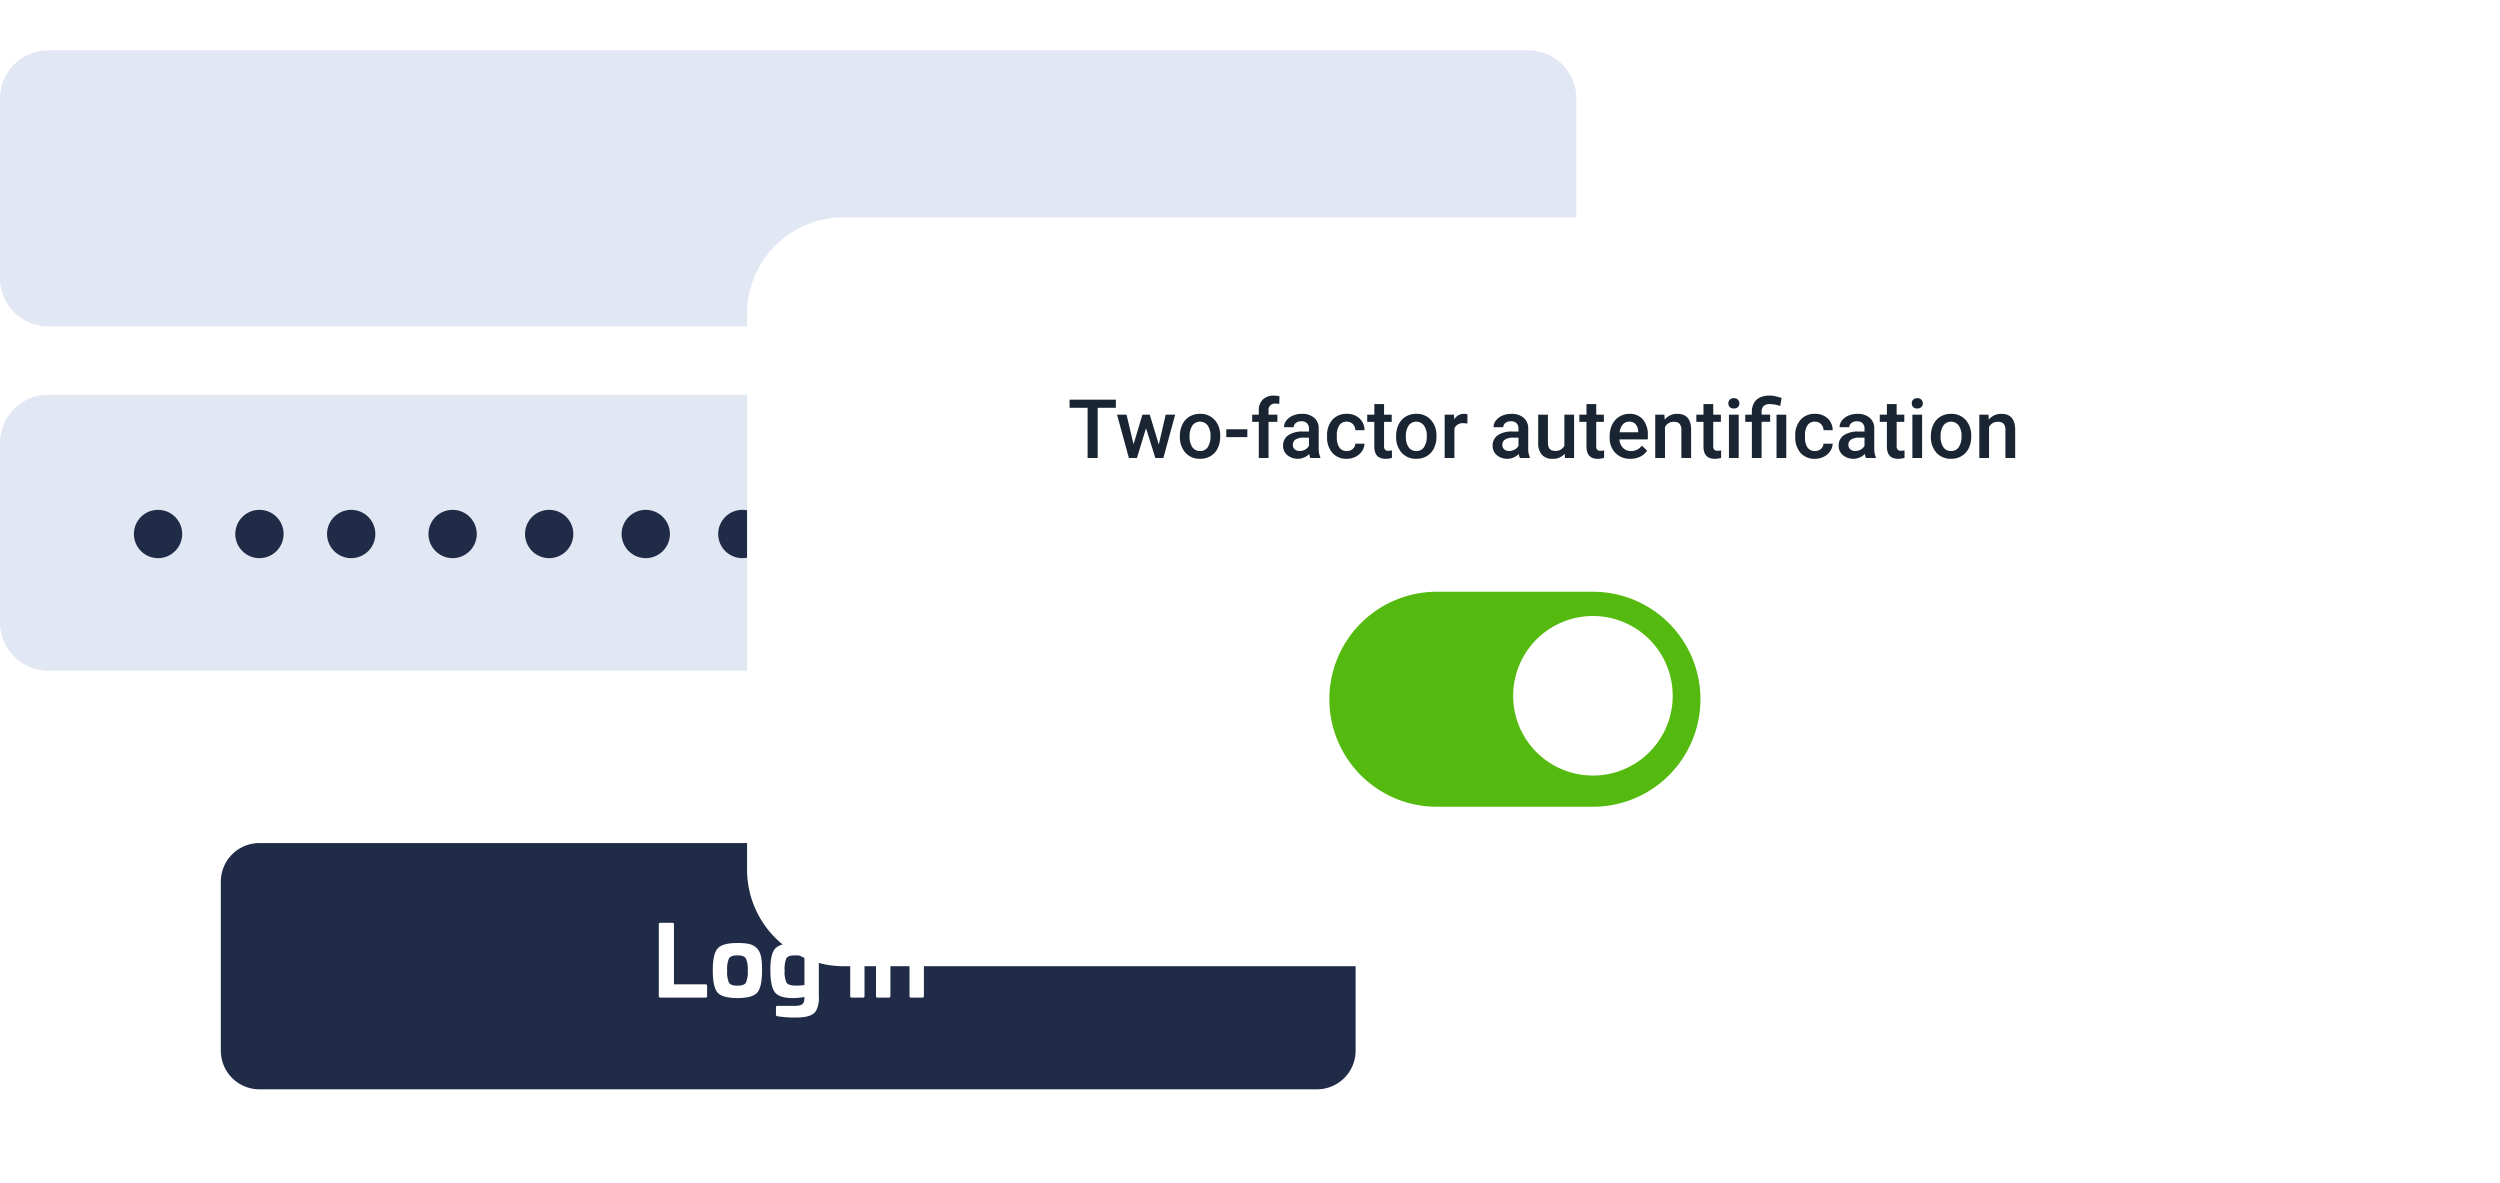
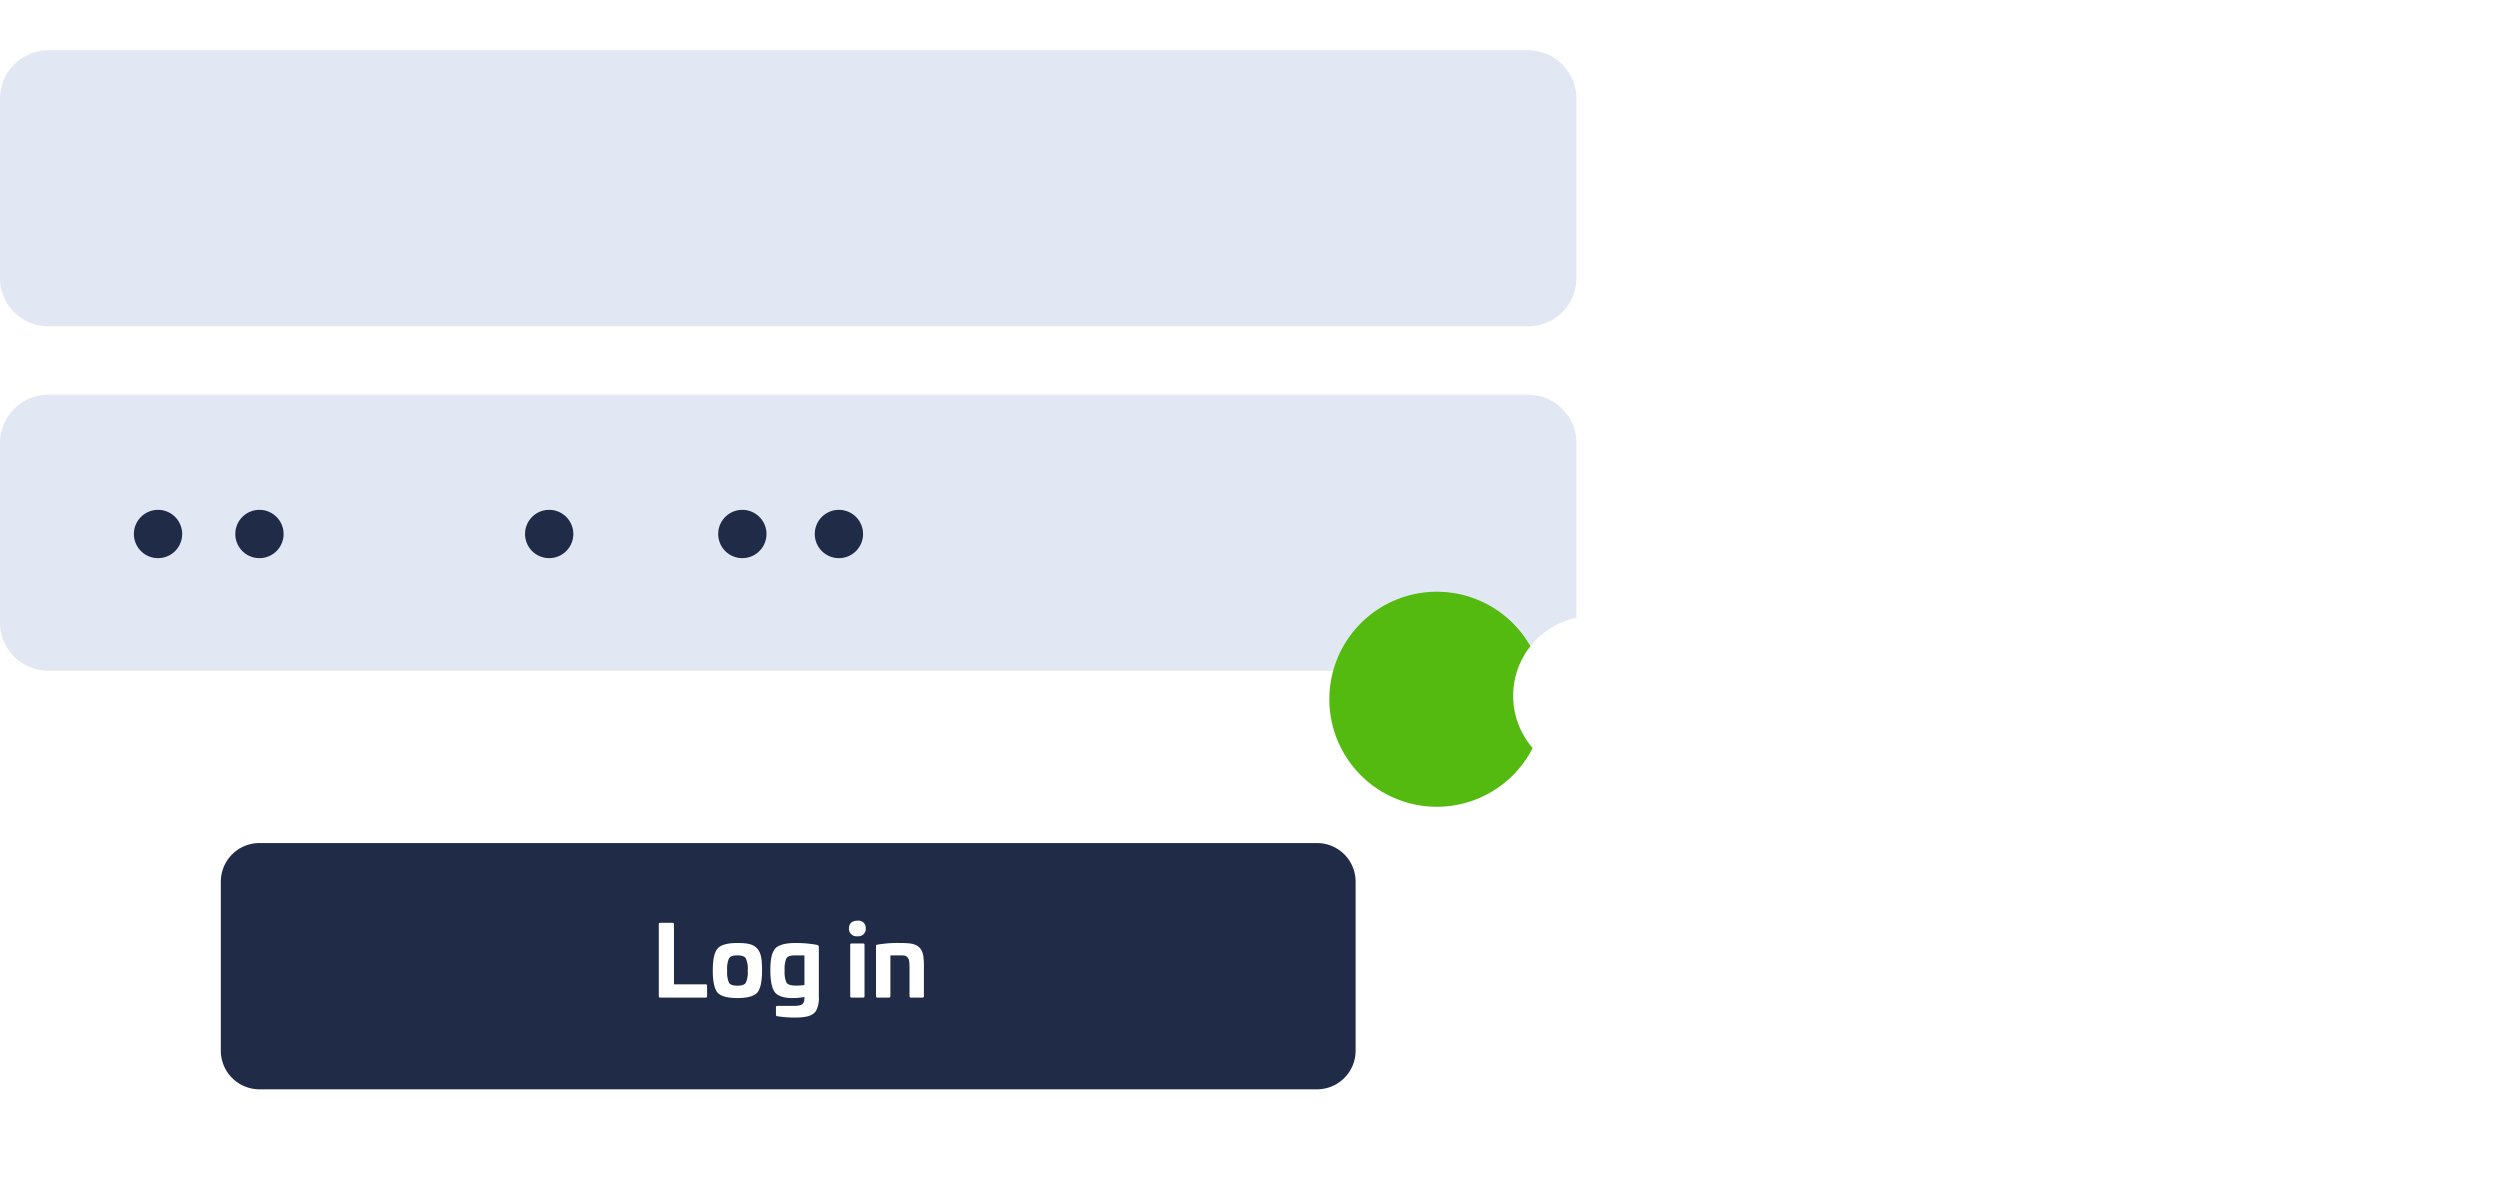
<svg xmlns="http://www.w3.org/2000/svg" width="517.715" height="245.083" viewBox="0 0 517.715 245.083">
  <defs>
    <filter id="Path_11203" x="109.715" y="0" width="408" height="245.083" filterUnits="userSpaceOnUse">
      <feOffset input="SourceAlpha" />
      <feGaussianBlur stdDeviation="15" result="blur" />
      <feFlood flood-opacity="0.122" />
      <feComposite operator="in" in2="blur" />
      <feComposite in="SourceGraphic" />
    </filter>
  </defs>
  <g id="Group_10221" data-name="Group 10221" transform="translate(-2433.643 -4726.417)">
    <g id="Group_10198" data-name="Group 10198" transform="translate(2479.276 4901.016)">
      <g id="Group_10201" data-name="Group 10201">
        <path id="Path_11202" data-name="Path 11202" d="M8,0H227a8,8,0,0,1,8,8V43a8,8,0,0,1-8,8H8a8,8,0,0,1-8-8V8A8,8,0,0,1,8,0Z" transform="translate(0.095 -0.016)" fill="#202c47" />
        <path id="Path_11201" data-name="Path 11201" d="M29,.52a.265.265,0,0,0-.3.3V15.68c0,.22.1.32.3.32h9.4a.265.265,0,0,0,.3-.3V13.56a.265.265,0,0,0-.3-.3H31.84V.82a.265.265,0,0,0-.3-.3ZM44.98,4.7c-2.06,0-3.44.38-4.1,1.14-.66.74-1,2.26-1,4.56s.34,3.82,1,4.58c.66.74,2.04,1.12,4.1,1.12s3.44-.38,4.1-1.12c.66-.76,1-2.28,1-4.58,0-2.38-.2-3.66-1-4.54C48.28,4.96,47.14,4.7,44.98,4.7Zm0,2.56c.9,0,1.48.2,1.74.62a5.255,5.255,0,0,1,.4,2.52,5.41,5.41,0,0,1-.4,2.54q-.39.6-1.74.6t-1.74-.6a5.479,5.479,0,0,1-.38-2.54,5.323,5.323,0,0,1,.38-2.52C43.5,7.46,44.08,7.26,44.98,7.26ZM57.02,4.7c-2.1,0-3.48.38-4.18,1.12S51.8,8.04,51.8,10.24c0,2.3.32,3.86.94,4.66.64.8,1.86,1.2,3.68,1.2a13.839,13.839,0,0,0,2.44-.22V16c0,1.34-.44,1.72-2.18,1.72H53.24c-.18,0-.28.1-.28.3v1.52a.3.3,0,0,0,.28.32,22.669,22.669,0,0,0,3.7.28c2.54,0,3.88-.48,4.4-1.56a5.568,5.568,0,0,0,.5-2.82V5.58a.444.444,0,0,0-.42-.5A23.87,23.87,0,0,0,57.02,4.7Zm1.84,8.7a10.631,10.631,0,0,1-1.78.12c-1,0-1.64-.2-1.92-.58a5.4,5.4,0,0,1-.4-2.56,5.693,5.693,0,0,1,.36-2.5c.26-.42.84-.62,1.76-.62h1.98ZM69.84.08c-1.12,0-1.76.58-1.76,1.6A1.546,1.546,0,0,0,69.84,3.3a1.523,1.523,0,0,0,1.72-1.62A1.509,1.509,0,0,0,69.84.08ZM68.64,4.8a.265.265,0,0,0-.3.3V15.68c0,.22.1.32.3.32H71c.2,0,.3-.1.3-.32V5.1a.265.265,0,0,0-.3-.3Zm10.12-.1a24.618,24.618,0,0,0-4.78.34c-.2.04-.3.06-.3.3V15.68c0,.22.1.32.3.32h2.38c.2,0,.3-.1.3-.32V7.26h1.82c1.04,0,1.4.02,1.74.44.38.42.4,1.06.4,2.56v5.42c0,.22.1.32.3.32h2.36a.278.278,0,0,0,.32-.32V9.5c0-2.08-.2-3.2-1-3.92C81.82,4.86,80.78,4.7,78.76,4.7Z" transform="translate(62.095 15.984)" fill="#fff" />
      </g>
    </g>
    <path id="Path_11192" data-name="Path 11192" d="M10,0H316.457a10,10,0,0,1,10,10V47.167a10,10,0,0,1-10,10H10a10,10,0,0,1-10-10V10A10,10,0,0,1,10,0Z" transform="translate(2433.643 4808.152)" fill="#e2e7f4" />
    <path id="Path_11193" data-name="Path 11193" d="M5,0A5,5,0,1,1,0,5,5,5,0,0,1,5,0Z" transform="translate(2461.371 4832)" fill="#202c47" />
    <path id="Path_11194" data-name="Path 11194" d="M5,0A5,5,0,1,1,0,5,5,5,0,0,1,5,0Z" transform="translate(2482.371 4832)" fill="#202c47" />
-     <path id="Path_11195" data-name="Path 11195" d="M5,0A5,5,0,1,1,0,5,5,5,0,0,1,5,0Z" transform="translate(2501.371 4832)" fill="#202c47" />
-     <path id="Path_11196" data-name="Path 11196" d="M5,0A5,5,0,1,1,0,5,5,5,0,0,1,5,0Z" transform="translate(2522.371 4832)" fill="#202c47" />
    <path id="Path_11197" data-name="Path 11197" d="M5,0A5,5,0,1,1,0,5,5,5,0,0,1,5,0Z" transform="translate(2542.371 4832)" fill="#202c47" />
-     <path id="Path_11198" data-name="Path 11198" d="M5,0A5,5,0,1,1,0,5,5,5,0,0,1,5,0Z" transform="translate(2562.371 4832)" fill="#202c47" />
    <path id="Path_11199" data-name="Path 11199" d="M5,0A5,5,0,1,1,0,5,5,5,0,0,1,5,0Z" transform="translate(2582.371 4832)" fill="#202c47" />
    <path id="Path_11200" data-name="Path 11200" d="M5,0A5,5,0,1,1,0,5,5,5,0,0,1,5,0Z" transform="translate(2602.371 4832)" fill="#202c47" />
    <path id="Path_11191" data-name="Path 11191" d="M10,0H316.457a10,10,0,0,1,10,10V47.167a10,10,0,0,1-10,10H10a10,10,0,0,1-10-10V10A10,10,0,0,1,10,0Z" transform="translate(2433.643 4736.833)" fill="#e2e7f4" />
    <g transform="matrix(1, 0, 0, 1, 2433.64, 4726.42)" filter="url(#Path_11203)">
-       <path id="Path_11203-2" data-name="Path 11203" d="M20,0H298a20,20,0,0,1,20,20V135.083a20,20,0,0,1-20,20H20a20,20,0,0,1-20-20V20A20,20,0,0,1,20,0Z" transform="translate(154.71 45)" fill="#fff" />
-     </g>
-     <path id="Path_11205" data-name="Path 11205" d="M22.264,0H54.584a22.264,22.264,0,0,1,0,44.529H22.264A22.264,22.264,0,0,1,22.264,0Z" transform="translate(2708.933 4848.958)" fill="#55ba0f" />
+       </g>
+     <path id="Path_11205" data-name="Path 11205" d="M22.264,0a22.264,22.264,0,0,1,0,44.529H22.264A22.264,22.264,0,0,1,22.264,0Z" transform="translate(2708.933 4848.958)" fill="#55ba0f" />
    <path id="Path_11206" data-name="Path 11206" d="M16.519,0A16.519,16.519,0,1,1,0,16.519,16.519,16.519,0,0,1,16.519,0Z" transform="translate(2746.998 4853.986)" fill="#fff" />
-     <path id="Path_11204" data-name="Path 11204" d="M52.352,7.607H48.583V18H46.5V7.607H42.764V5.914h9.587Zm8.89,7.612,1.428-6.2h1.967L62.188,18h-1.66L58.6,11.833,56.71,18H55.05L52.593,9.019H54.56l1.453,6.134,1.843-6.134h1.519Zm4.366-1.793a5.3,5.3,0,0,1,.523-2.378A3.819,3.819,0,0,1,67.6,9.421a4.14,4.14,0,0,1,2.175-.569,3.923,3.923,0,0,1,2.951,1.17,4.6,4.6,0,0,1,1.224,3.1l.008.473a5.343,5.343,0,0,1-.51,2.374,3.773,3.773,0,0,1-1.461,1.619,4.17,4.17,0,0,1-2.2.573A3.9,3.9,0,0,1,66.75,16.9a4.848,4.848,0,0,1-1.141-3.374Zm2.017.174a3.619,3.619,0,0,0,.573,2.171,1.862,1.862,0,0,0,1.594.784,1.842,1.842,0,0,0,1.59-.8,4,4,0,0,0,.569-2.333,3.572,3.572,0,0,0-.585-2.158,1.973,1.973,0,0,0-3.158-.012A3.922,3.922,0,0,0,67.625,13.6Zm11.953.075H75.22V12.048h4.358ZM81.952,18V10.513h-1.37V9.019h1.37V8.2a3.085,3.085,0,0,1,.83-2.308,3.18,3.18,0,0,1,2.324-.813,4.662,4.662,0,0,1,1.129.149L86.186,6.8a3.973,3.973,0,0,0-.772-.066,1.3,1.3,0,0,0-1.444,1.486v.8H85.8v1.494H83.969V18Zm10.683,0a3.113,3.113,0,0,1-.232-.838,3.393,3.393,0,0,1-4.565.232,2.47,2.47,0,0,1-.855-1.909,2.55,2.55,0,0,1,1.067-2.2,5.169,5.169,0,0,1,3.051-.768h1.237v-.589a1.573,1.573,0,0,0-.39-1.116,1.547,1.547,0,0,0-1.187-.419,1.777,1.777,0,0,0-1.129.344,1.066,1.066,0,0,0-.44.876H87.174a2.239,2.239,0,0,1,.49-1.382A3.263,3.263,0,0,1,89,9.218a4.68,4.68,0,0,1,1.88-.365,3.769,3.769,0,0,1,2.515.793,2.827,2.827,0,0,1,.963,2.229v4.051a4.591,4.591,0,0,0,.34,1.934V18Zm-2.216-1.453a2.294,2.294,0,0,0,1.125-.291,1.941,1.941,0,0,0,.793-.78V13.783H91.249a2.973,2.973,0,0,0-1.685.39,1.264,1.264,0,0,0-.564,1.1,1.179,1.179,0,0,0,.386.926A1.5,1.5,0,0,0,90.419,16.547Zm9.737.008a1.824,1.824,0,0,0,1.253-.44,1.5,1.5,0,0,0,.531-1.087h1.9a2.963,2.963,0,0,1-.523,1.565,3.43,3.43,0,0,1-1.328,1.15,3.958,3.958,0,0,1-1.81.423,3.829,3.829,0,0,1-2.988-1.22,4.84,4.84,0,0,1-1.1-3.37v-.208a4.759,4.759,0,0,1,1.1-3.283,3.8,3.8,0,0,1,2.988-1.233,3.69,3.69,0,0,1,2.611.934,3.345,3.345,0,0,1,1.058,2.453h-1.9a1.847,1.847,0,0,0-.527-1.27,1.7,1.7,0,0,0-1.258-.5,1.775,1.775,0,0,0-1.511.71,3.621,3.621,0,0,0-.54,2.154v.324a3.681,3.681,0,0,0,.527,2.179A1.774,1.774,0,0,0,100.156,16.556Zm7.736-9.72V9.019h1.585v1.494h-1.585v5.014a1.1,1.1,0,0,0,.2.743.943.943,0,0,0,.726.228,3.107,3.107,0,0,0,.706-.083v1.561a4.968,4.968,0,0,1-1.328.191q-2.324,0-2.324-2.565V10.513H104.4V9.019h1.478V6.835Zm2.5,6.591a5.3,5.3,0,0,1,.523-2.378,3.819,3.819,0,0,1,1.469-1.627,4.14,4.14,0,0,1,2.175-.569,3.923,3.923,0,0,1,2.951,1.17,4.6,4.6,0,0,1,1.224,3.1l.008.473a5.343,5.343,0,0,1-.51,2.374,3.773,3.773,0,0,1-1.461,1.619,4.17,4.17,0,0,1-2.2.573,3.9,3.9,0,0,1-3.042-1.266,4.848,4.848,0,0,1-1.141-3.374Zm2.017.174a3.619,3.619,0,0,0,.573,2.171,1.862,1.862,0,0,0,1.594.784,1.842,1.842,0,0,0,1.59-.8,4,4,0,0,0,.569-2.333,3.572,3.572,0,0,0-.585-2.158,1.973,1.973,0,0,0-3.158-.012A3.922,3.922,0,0,0,112.408,13.6Zm12.742-2.739a4.991,4.991,0,0,0-.822-.066,1.85,1.85,0,0,0-1.868,1.063V18h-2.017V9.019h1.926l.05,1a2.273,2.273,0,0,1,2.025-1.17,1.888,1.888,0,0,1,.714.116ZM136.024,18a3.113,3.113,0,0,1-.232-.838,3.393,3.393,0,0,1-4.565.232,2.47,2.47,0,0,1-.855-1.909,2.55,2.55,0,0,1,1.067-2.2,5.169,5.169,0,0,1,3.051-.768h1.237v-.589a1.573,1.573,0,0,0-.39-1.116,1.547,1.547,0,0,0-1.187-.419,1.777,1.777,0,0,0-1.129.344,1.066,1.066,0,0,0-.44.876h-2.017a2.239,2.239,0,0,1,.49-1.382,3.263,3.263,0,0,1,1.332-1.009,4.68,4.68,0,0,1,1.88-.365,3.769,3.769,0,0,1,2.515.793,2.827,2.827,0,0,1,.963,2.229v4.051a4.591,4.591,0,0,0,.34,1.934V18Zm-2.216-1.453a2.294,2.294,0,0,0,1.125-.291,1.941,1.941,0,0,0,.793-.78V13.783h-1.087a2.973,2.973,0,0,0-1.685.39,1.264,1.264,0,0,0-.564,1.1,1.179,1.179,0,0,0,.386.926A1.5,1.5,0,0,0,133.807,16.547Zm11.488.573a3.128,3.128,0,0,1-2.523,1.046,2.788,2.788,0,0,1-2.212-.855,3.637,3.637,0,0,1-.751-2.474V9.019h2.017v5.794q0,1.71,1.419,1.71a1.993,1.993,0,0,0,1.984-1.054V9.019h2.017V18h-1.9Zm6.533-10.285V9.019h1.585v1.494h-1.585v5.014a1.1,1.1,0,0,0,.2.743.943.943,0,0,0,.726.228,3.107,3.107,0,0,0,.706-.083v1.561a4.968,4.968,0,0,1-1.328.191q-2.324,0-2.324-2.565V10.513h-1.478V9.019h1.478V6.835Zm7.081,11.331a4.173,4.173,0,0,1-3.109-1.208,4.381,4.381,0,0,1-1.191-3.217v-.249a5.389,5.389,0,0,1,.519-2.4,3.949,3.949,0,0,1,1.457-1.648,3.851,3.851,0,0,1,2.092-.589,3.525,3.525,0,0,1,2.835,1.17,4.949,4.949,0,0,1,1,3.312v.813h-5.869a2.7,2.7,0,0,0,.743,1.76,2.23,2.23,0,0,0,1.639.647,2.731,2.731,0,0,0,2.258-1.121l1.087,1.038a3.631,3.631,0,0,1-1.44,1.249A4.509,4.509,0,0,1,158.909,18.166Zm-.241-7.695a1.7,1.7,0,0,0-1.341.581,3.012,3.012,0,0,0-.652,1.619h3.843v-.149a2.452,2.452,0,0,0-.54-1.531A1.686,1.686,0,0,0,158.668,10.471Zm7.28-1.453.058,1.038a3.229,3.229,0,0,1,2.615-1.2q2.806,0,2.855,3.212V18h-2.017V12.181a1.85,1.85,0,0,0-.369-1.266,1.554,1.554,0,0,0-1.208-.411,1.944,1.944,0,0,0-1.818,1.1V18h-2.017V9.019Zm10.11-2.183V9.019h1.585v1.494h-1.585v5.014a1.1,1.1,0,0,0,.2.743.943.943,0,0,0,.726.228,3.107,3.107,0,0,0,.706-.083v1.561a4.968,4.968,0,0,1-1.328.191q-2.324,0-2.324-2.565V10.513h-1.478V9.019h1.478V6.835ZM181.329,18h-2.017V9.019h2.017ZM179.188,6.686a1.07,1.07,0,0,1,.295-.772,1.113,1.113,0,0,1,.843-.307,1.127,1.127,0,0,1,.847.307,1.062,1.062,0,0,1,.3.772,1.038,1.038,0,0,1-.3.76,1.136,1.136,0,0,1-.847.3,1.122,1.122,0,0,1-.843-.3A1.046,1.046,0,0,1,179.188,6.686ZM184.06,18V10.513h-1.37V9.019h1.37V8.4a3.593,3.593,0,0,1,.448-1.81,2.788,2.788,0,0,1,1.245-1.137,4.482,4.482,0,0,1,1.934-.382,5.638,5.638,0,0,1,1.274.141q.61.141,1.266.357l-.307,1.668a6.421,6.421,0,0,0-2.092-.4,1.869,1.869,0,0,0-1.336.4,1.61,1.61,0,0,0-.415,1.208v.564h1.768v1.494h-1.768V18Zm7.122,0h-2.017V9.019h2.017Zm5.927-1.444a1.824,1.824,0,0,0,1.253-.44,1.5,1.5,0,0,0,.531-1.087h1.9a2.963,2.963,0,0,1-.523,1.565,3.43,3.43,0,0,1-1.328,1.15,3.958,3.958,0,0,1-1.81.423,3.829,3.829,0,0,1-2.988-1.22,4.84,4.84,0,0,1-1.1-3.37v-.208a4.759,4.759,0,0,1,1.1-3.283,3.8,3.8,0,0,1,2.988-1.233,3.69,3.69,0,0,1,2.611.934,3.345,3.345,0,0,1,1.058,2.453h-1.9a1.847,1.847,0,0,0-.527-1.27,1.7,1.7,0,0,0-1.258-.5,1.775,1.775,0,0,0-1.511.71,3.621,3.621,0,0,0-.54,2.154v.324a3.682,3.682,0,0,0,.527,2.179A1.773,1.773,0,0,0,197.109,16.556ZM207.684,18a3.113,3.113,0,0,1-.232-.838,3.393,3.393,0,0,1-4.565.232,2.47,2.47,0,0,1-.855-1.909,2.55,2.55,0,0,1,1.067-2.2,5.169,5.169,0,0,1,3.051-.768h1.237v-.589a1.573,1.573,0,0,0-.39-1.116,1.547,1.547,0,0,0-1.187-.419,1.777,1.777,0,0,0-1.129.344,1.066,1.066,0,0,0-.44.876h-2.017a2.239,2.239,0,0,1,.49-1.382,3.263,3.263,0,0,1,1.332-1.009,4.68,4.68,0,0,1,1.88-.365,3.769,3.769,0,0,1,2.515.793,2.827,2.827,0,0,1,.963,2.229v4.051a4.591,4.591,0,0,0,.34,1.934V18Zm-2.216-1.453a2.294,2.294,0,0,0,1.125-.291,1.941,1.941,0,0,0,.793-.78V13.783H206.3a2.973,2.973,0,0,0-1.685.39,1.264,1.264,0,0,0-.564,1.1,1.179,1.179,0,0,0,.386.926A1.5,1.5,0,0,0,205.468,16.547Zm8.575-9.712V9.019h1.585v1.494h-1.585v5.014a1.1,1.1,0,0,0,.2.743.943.943,0,0,0,.726.228,3.107,3.107,0,0,0,.706-.083v1.561a4.968,4.968,0,0,1-1.328.191q-2.324,0-2.324-2.565V10.513h-1.478V9.019h1.478V6.835ZM219.314,18H217.3V9.019h2.017ZM217.172,6.686a1.07,1.07,0,0,1,.295-.772,1.113,1.113,0,0,1,.843-.307,1.127,1.127,0,0,1,.847.307,1.062,1.062,0,0,1,.3.772,1.038,1.038,0,0,1-.3.76,1.136,1.136,0,0,1-.847.3,1.122,1.122,0,0,1-.843-.3A1.046,1.046,0,0,1,217.172,6.686Zm3.959,6.74a5.3,5.3,0,0,1,.523-2.378,3.819,3.819,0,0,1,1.469-1.627,4.14,4.14,0,0,1,2.175-.569,3.923,3.923,0,0,1,2.951,1.17,4.6,4.6,0,0,1,1.224,3.1l.008.473a5.343,5.343,0,0,1-.51,2.374,3.773,3.773,0,0,1-1.461,1.619,4.17,4.17,0,0,1-2.2.573,3.9,3.9,0,0,1-3.042-1.266,4.848,4.848,0,0,1-1.141-3.374Zm2.017.174a3.619,3.619,0,0,0,.573,2.171,1.862,1.862,0,0,0,1.594.784,1.842,1.842,0,0,0,1.59-.8,4,4,0,0,0,.569-2.333,3.572,3.572,0,0,0-.585-2.158,1.973,1.973,0,0,0-3.158-.012A3.922,3.922,0,0,0,223.149,13.6Zm9.911-4.582.058,1.038a3.229,3.229,0,0,1,2.615-1.2q2.806,0,2.855,3.212V18h-2.017V12.181a1.85,1.85,0,0,0-.369-1.266,1.554,1.554,0,0,0-1.208-.411,1.944,1.944,0,0,0-1.818,1.1V18h-2.017V9.019Z" transform="translate(2612.371 4803.265)" fill="#1a2533" />
  </g>
</svg>